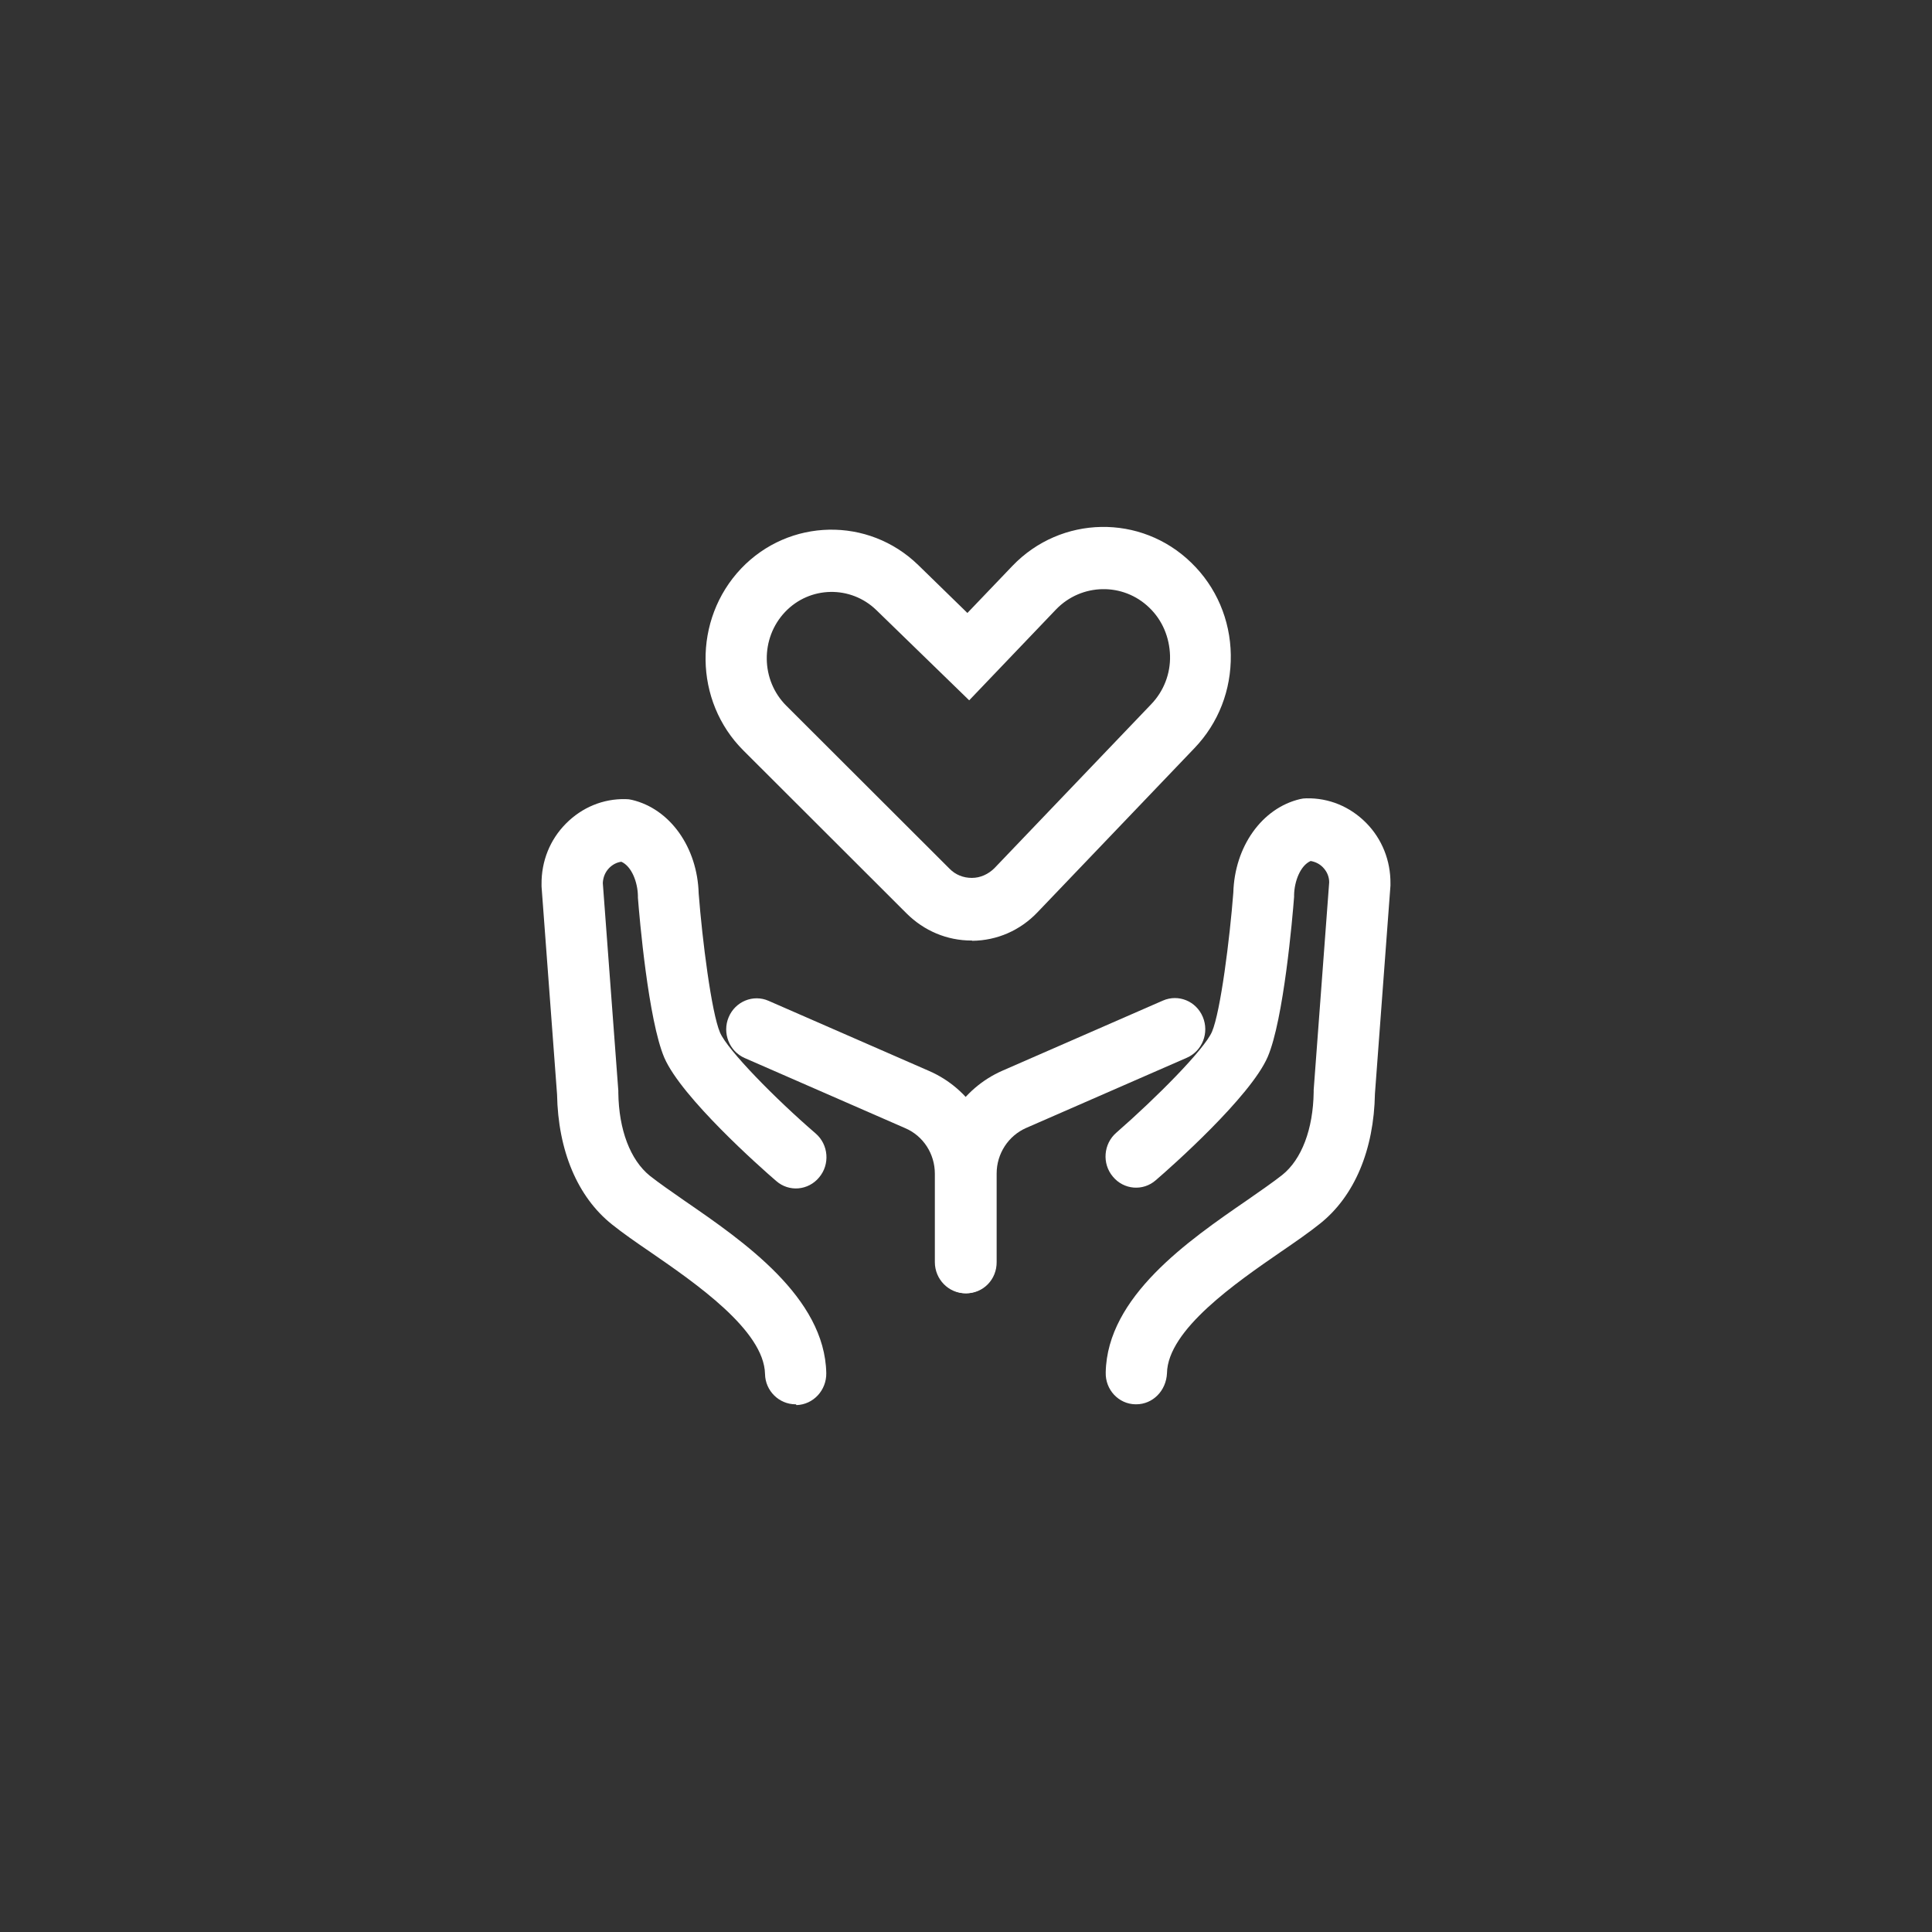
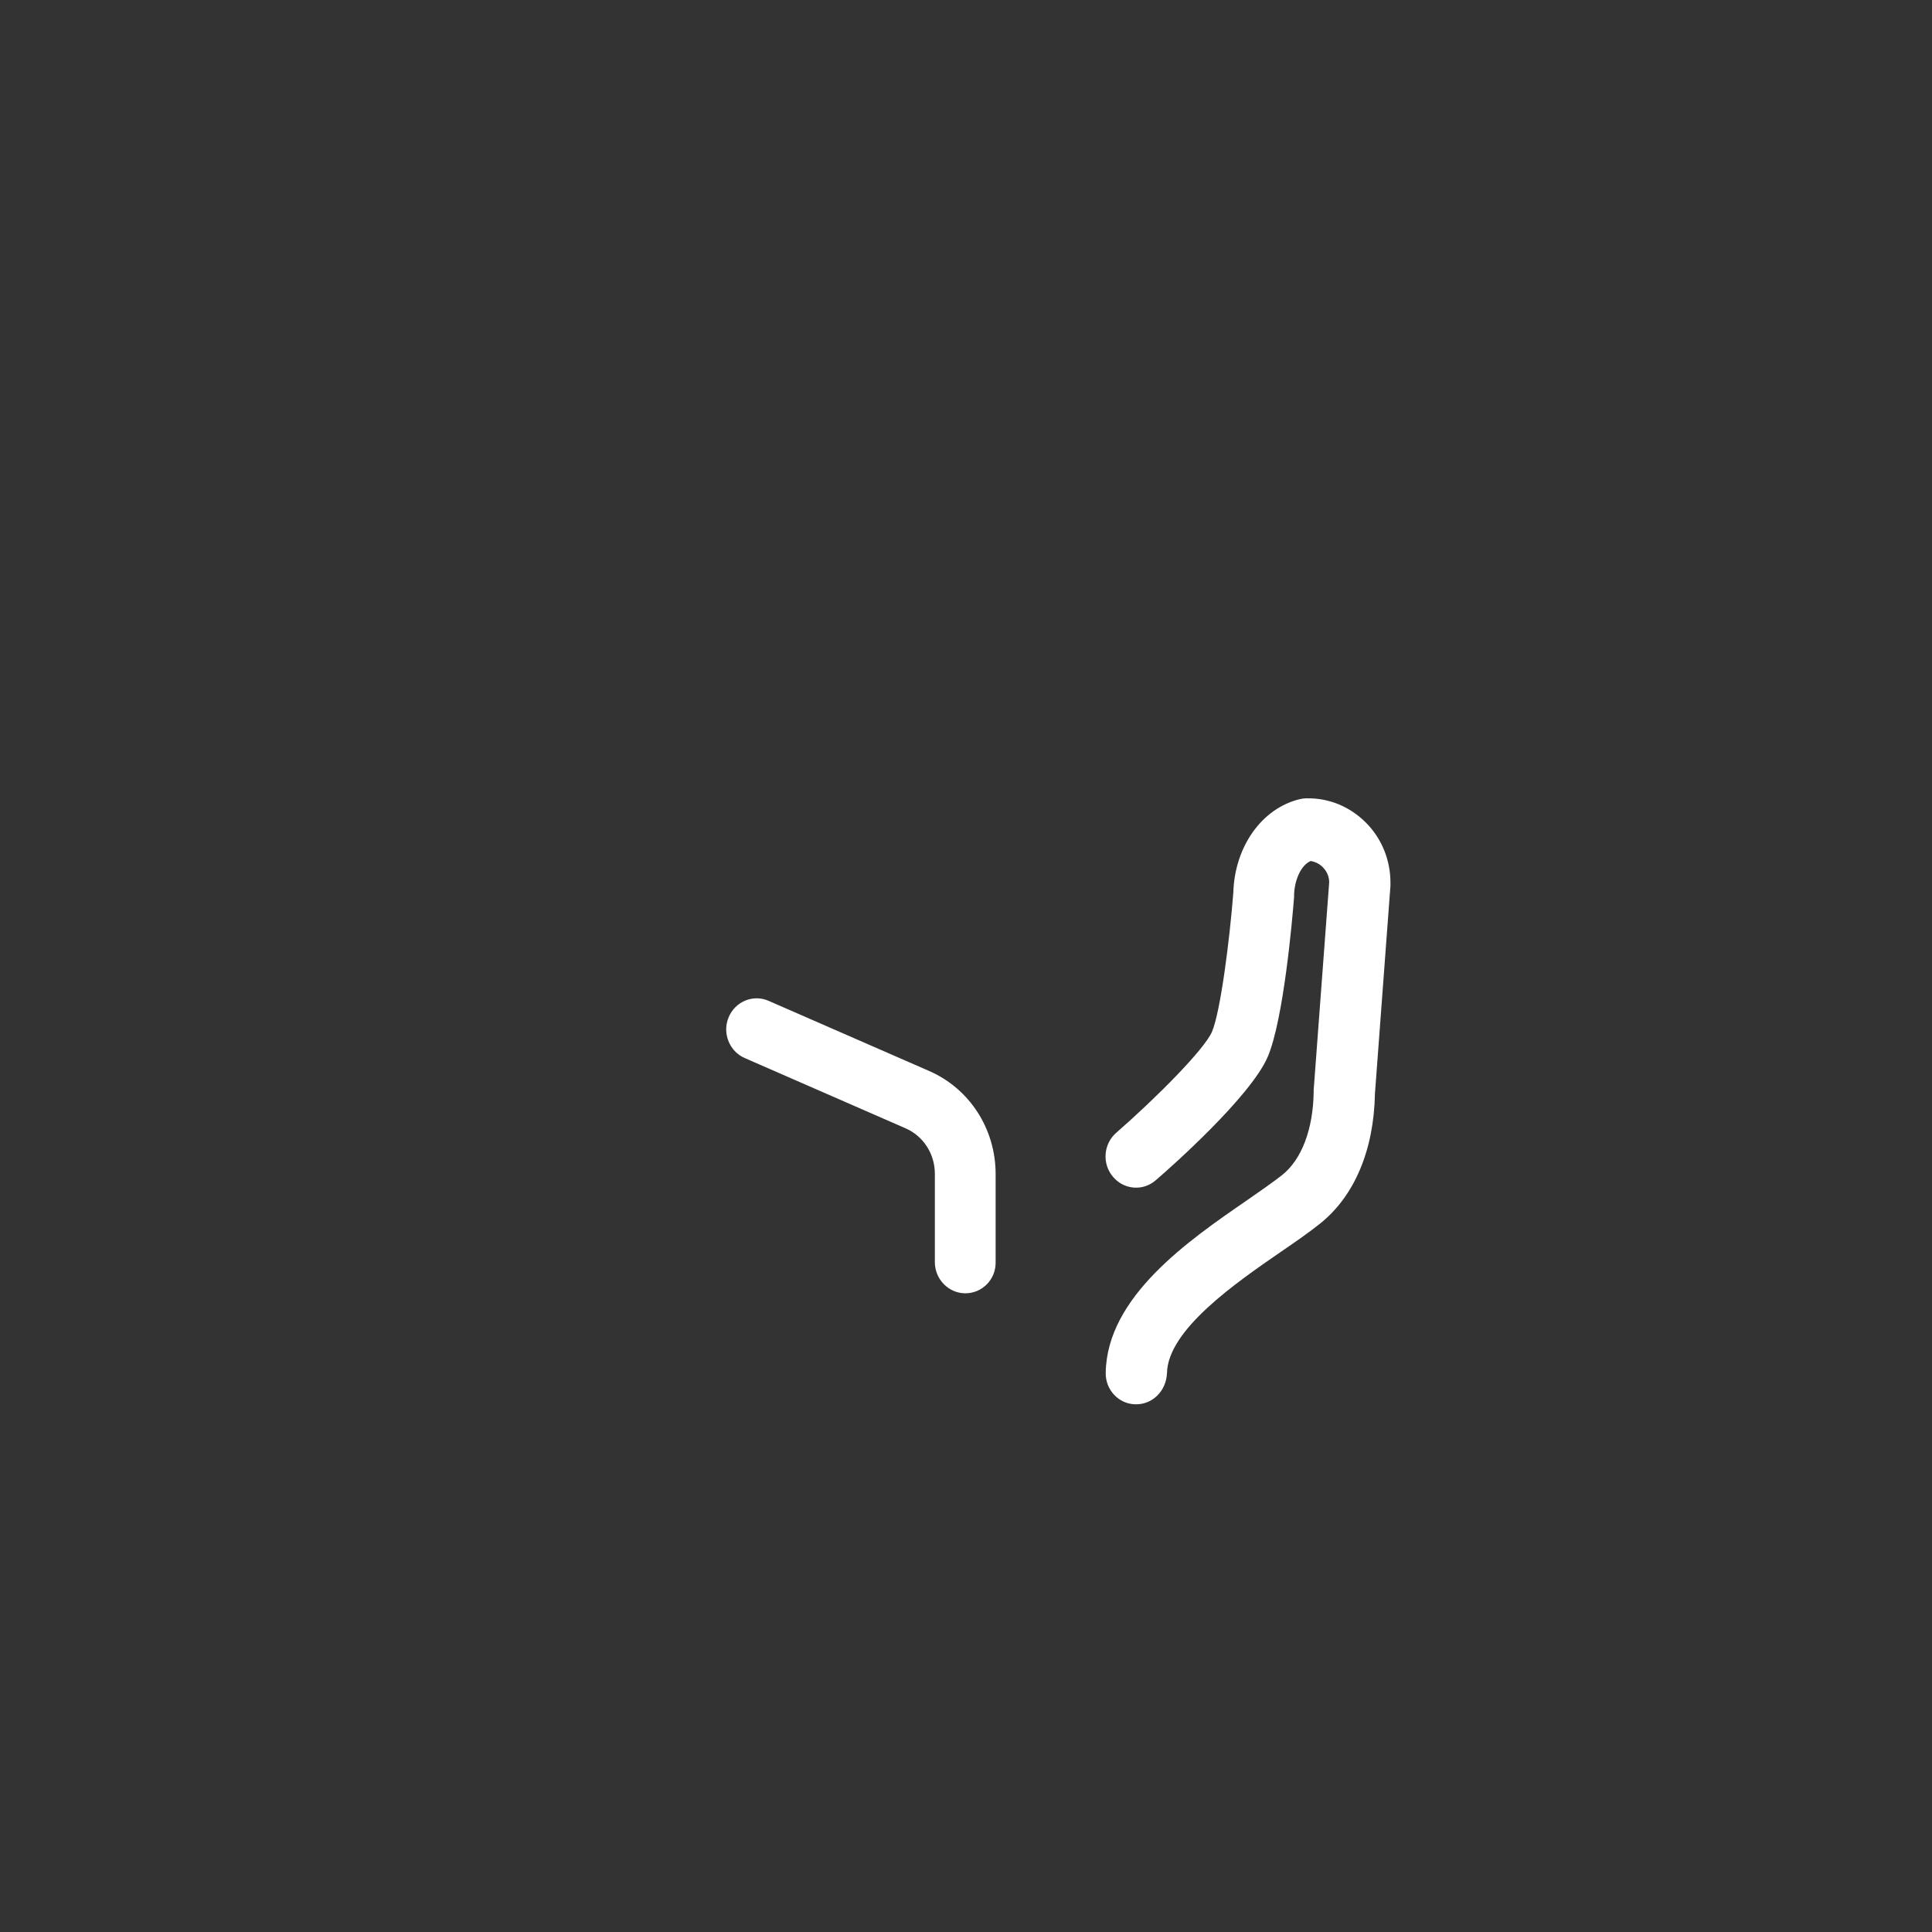
<svg xmlns="http://www.w3.org/2000/svg" width="66" height="66" viewBox="0 0 66 66" fill="none">
  <rect x="0" y="0" width="66" height="66" fill="#333333" stroke="none" />
-   <path d="M27.177 47.973C26.612 47.973 26.143 47.512 26.134 46.934C26.1 45.451 23.772 43.844 22.226 42.778C21.731 42.441 21.271 42.121 20.906 41.828C19.725 40.886 19.065 39.306 19.03 37.388L18.5 30.283V30.212C18.491 29.421 18.787 28.684 19.334 28.134C19.881 27.583 20.602 27.281 21.375 27.299C21.444 27.299 21.523 27.308 21.592 27.326C22.895 27.636 23.824 28.951 23.868 30.523C23.989 32.094 24.302 34.581 24.597 35.274C24.858 35.878 26.491 37.538 27.863 38.72C28.306 39.102 28.358 39.776 27.984 40.22C27.611 40.673 26.951 40.727 26.517 40.345C25.978 39.883 23.286 37.494 22.695 36.135C22.148 34.856 21.844 31.349 21.792 30.665V30.602C21.783 30.141 21.583 29.599 21.227 29.439C21.071 29.457 20.923 29.537 20.81 29.652C20.672 29.794 20.602 29.972 20.593 30.167L21.123 37.263V37.334C21.14 38.595 21.531 39.625 22.2 40.167C22.504 40.407 22.938 40.709 23.399 41.029C25.413 42.414 28.175 44.323 28.227 46.908C28.236 47.494 27.785 47.982 27.211 48C27.194 47.973 27.185 47.973 27.177 47.973Z" fill="#fff" />
  <path d="M32.978 44.181C32.405 44.181 31.936 43.702 31.936 43.116V40.096C31.936 39.421 31.545 38.808 30.929 38.542L25.44 36.144C24.91 35.913 24.667 35.283 24.892 34.75C25.118 34.208 25.735 33.959 26.256 34.19L31.745 36.588C33.126 37.192 34.012 38.569 34.012 40.105V43.124C34.02 43.711 33.551 44.181 32.978 44.181ZM38.815 47.973H38.789C38.215 47.965 37.755 47.476 37.773 46.881C37.825 44.297 40.587 42.387 42.601 41.002C43.062 40.682 43.496 40.38 43.8 40.141C44.469 39.608 44.859 38.569 44.877 37.308V37.236L45.407 30.141C45.407 29.945 45.328 29.768 45.19 29.626C45.077 29.51 44.929 29.439 44.773 29.413C44.417 29.572 44.217 30.114 44.208 30.576V30.638C44.156 31.331 43.852 34.839 43.305 36.109C42.714 37.467 40.022 39.856 39.483 40.318C39.049 40.7 38.389 40.647 38.016 40.194C37.642 39.75 37.694 39.075 38.137 38.693C39.501 37.503 41.142 35.851 41.403 35.247C41.698 34.554 42.011 32.059 42.132 30.496C42.176 28.924 43.105 27.61 44.408 27.299C44.477 27.281 44.556 27.272 44.625 27.272C45.398 27.255 46.119 27.556 46.666 28.107C47.213 28.658 47.508 29.404 47.5 30.185V30.256L46.97 37.361C46.935 39.279 46.275 40.86 45.094 41.801C44.729 42.094 44.269 42.414 43.774 42.752C42.228 43.817 39.892 45.425 39.866 46.908C39.84 47.512 39.379 47.973 38.815 47.973Z" fill="#fff" />
-   <path d="M33.013 44.181C32.44 44.181 31.971 43.702 31.971 43.116V40.096C31.971 38.56 32.865 37.183 34.238 36.579L39.727 34.181C40.256 33.951 40.864 34.199 41.09 34.741C41.316 35.283 41.073 35.904 40.543 36.135L35.054 38.533C34.446 38.8 34.047 39.412 34.047 40.087V43.107C34.055 43.711 33.586 44.181 33.013 44.181ZM33.187 32.13C32.353 32.13 31.571 31.801 30.972 31.206L25.396 25.638C23.703 23.951 23.668 21.162 25.318 19.422C26.959 17.699 29.669 17.645 31.372 19.306L33.048 20.94L34.585 19.333C36.244 17.601 38.98 17.548 40.699 19.226C41.55 20.052 42.028 21.171 42.046 22.37C42.063 23.569 41.629 24.697 40.804 25.558L35.445 31.162C34.854 31.784 34.064 32.13 33.213 32.139C33.213 32.13 33.204 32.13 33.187 32.13ZM26.82 20.905C25.969 21.802 25.987 23.24 26.864 24.111L32.44 29.679C32.64 29.883 32.909 29.99 33.195 29.99H33.204C33.491 29.99 33.76 29.865 33.968 29.661L39.327 24.057C39.753 23.613 39.987 23.018 39.97 22.397C39.952 21.775 39.709 21.189 39.266 20.763C38.372 19.892 36.947 19.919 36.079 20.816L33.109 23.924L29.939 20.843C29.061 19.99 27.663 20.017 26.82 20.905Z" fill="#fff" />
</svg>